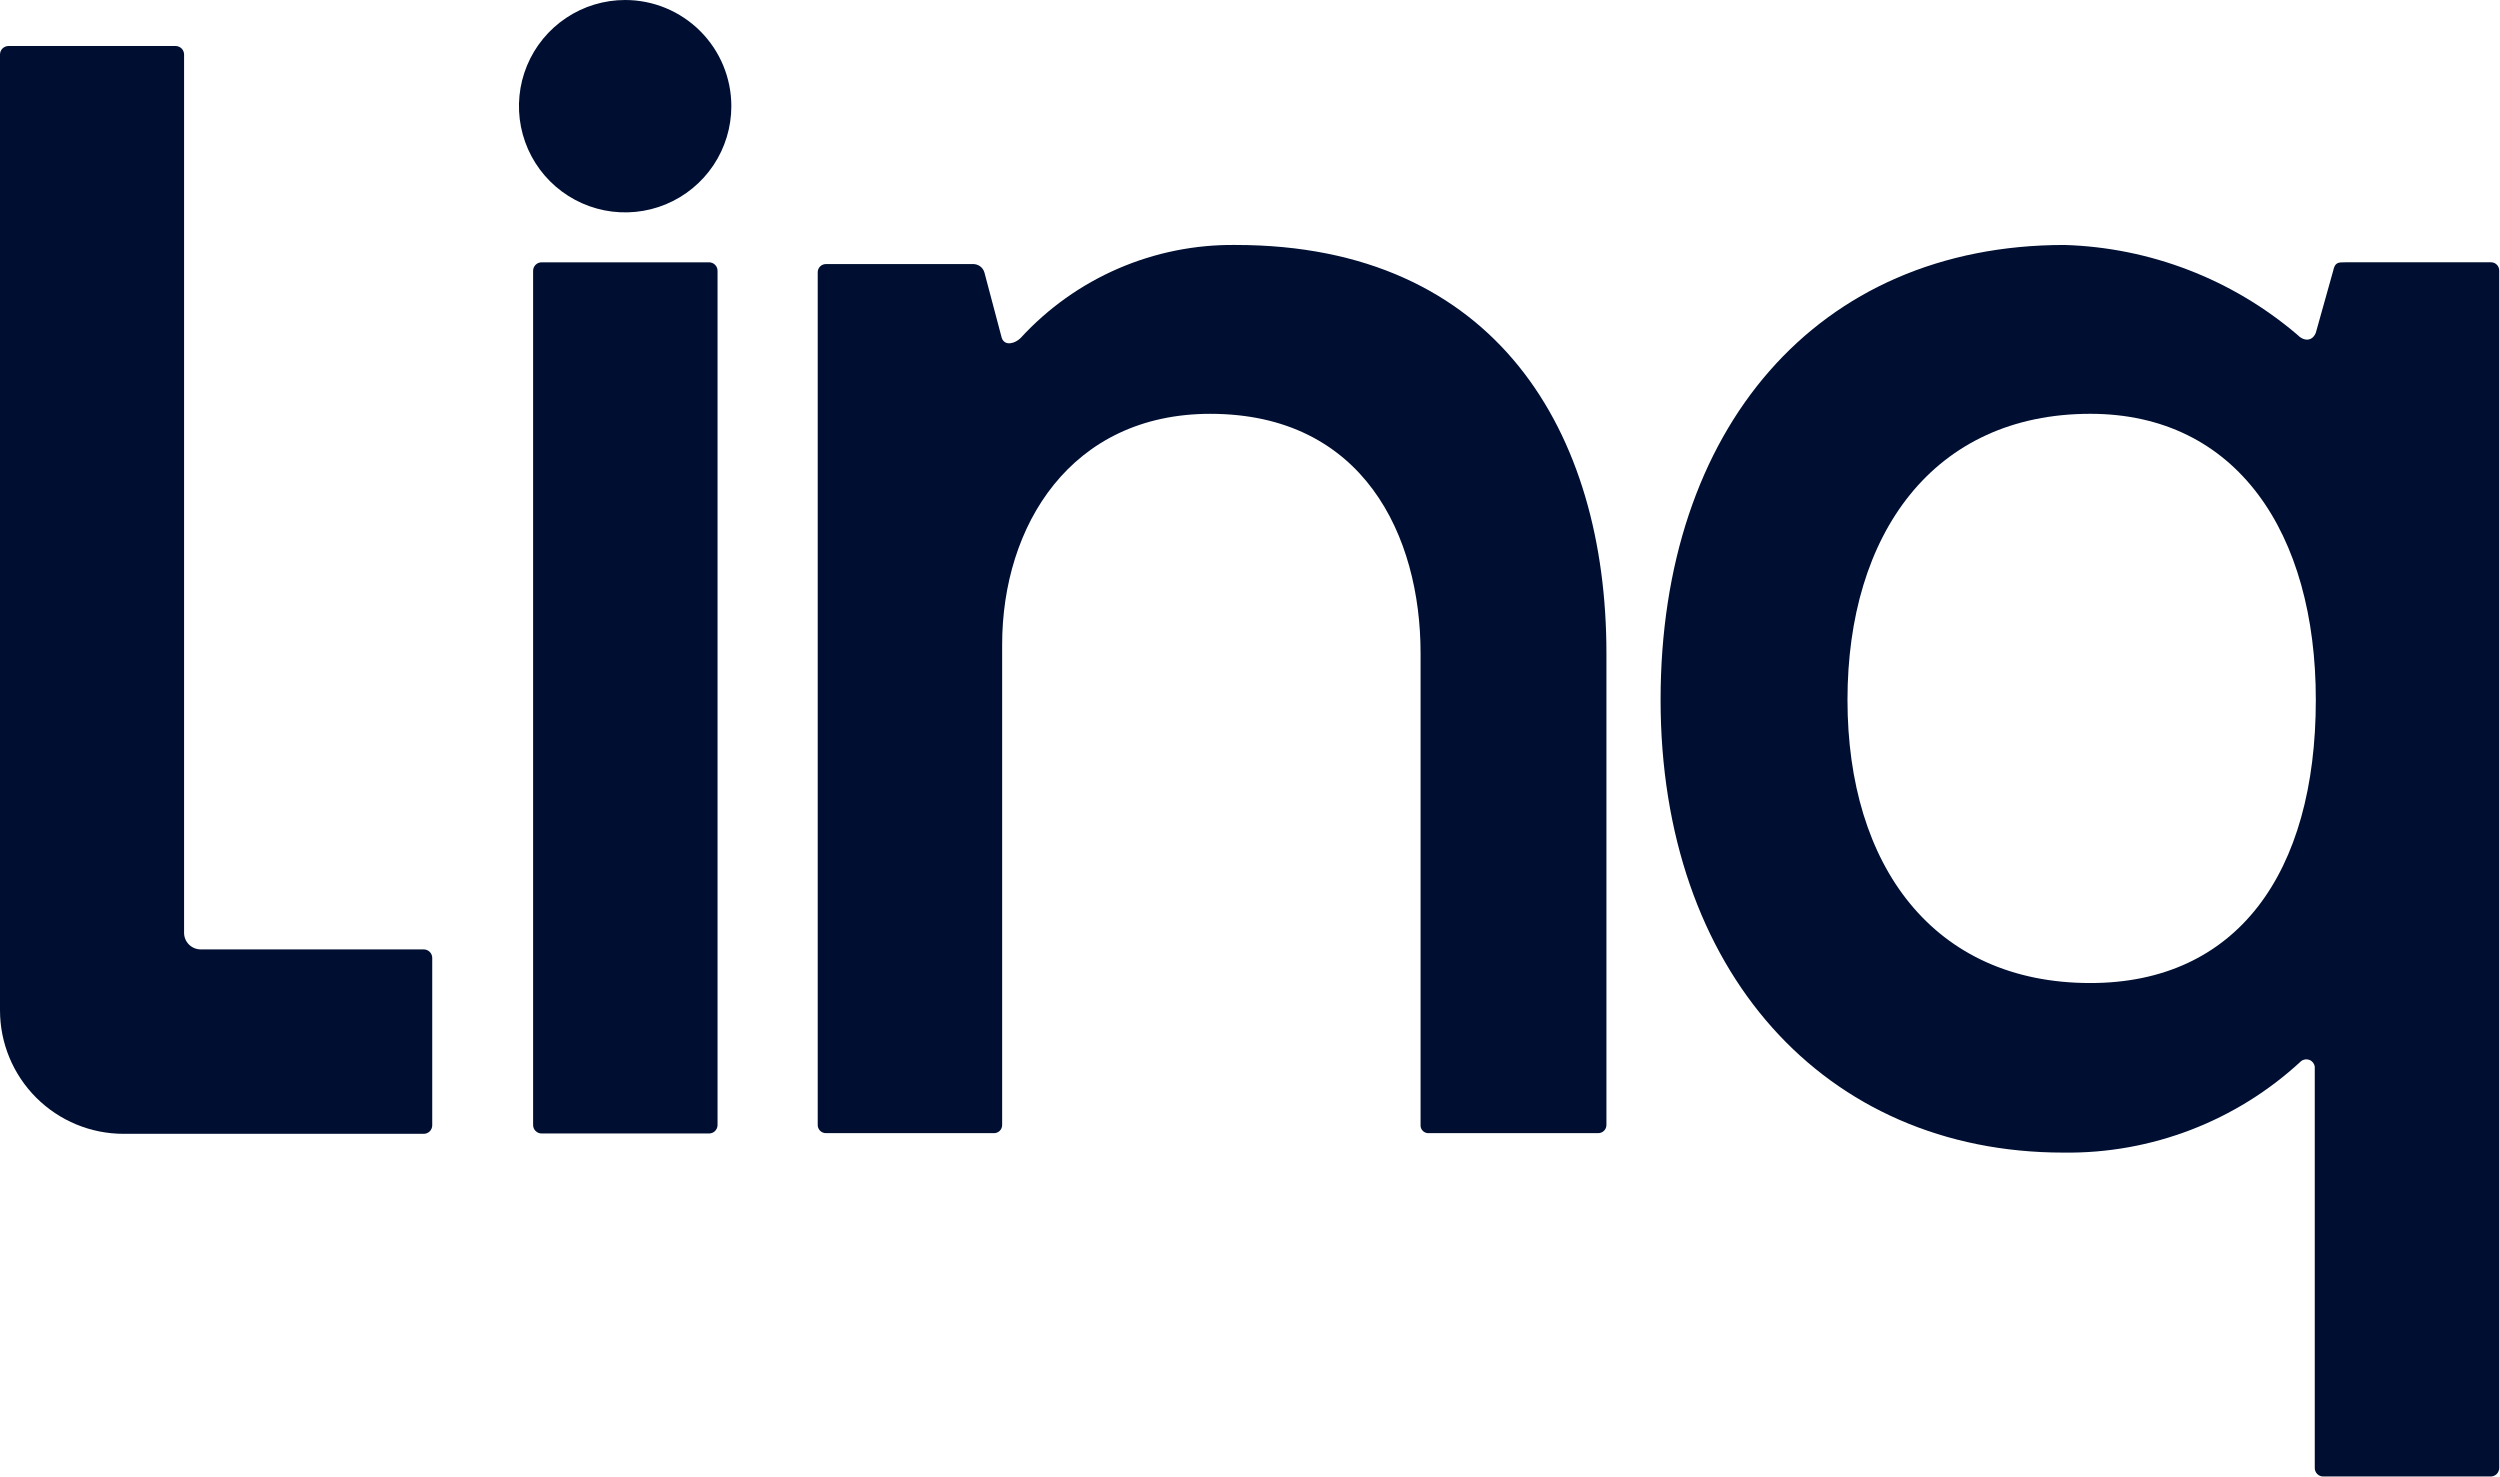
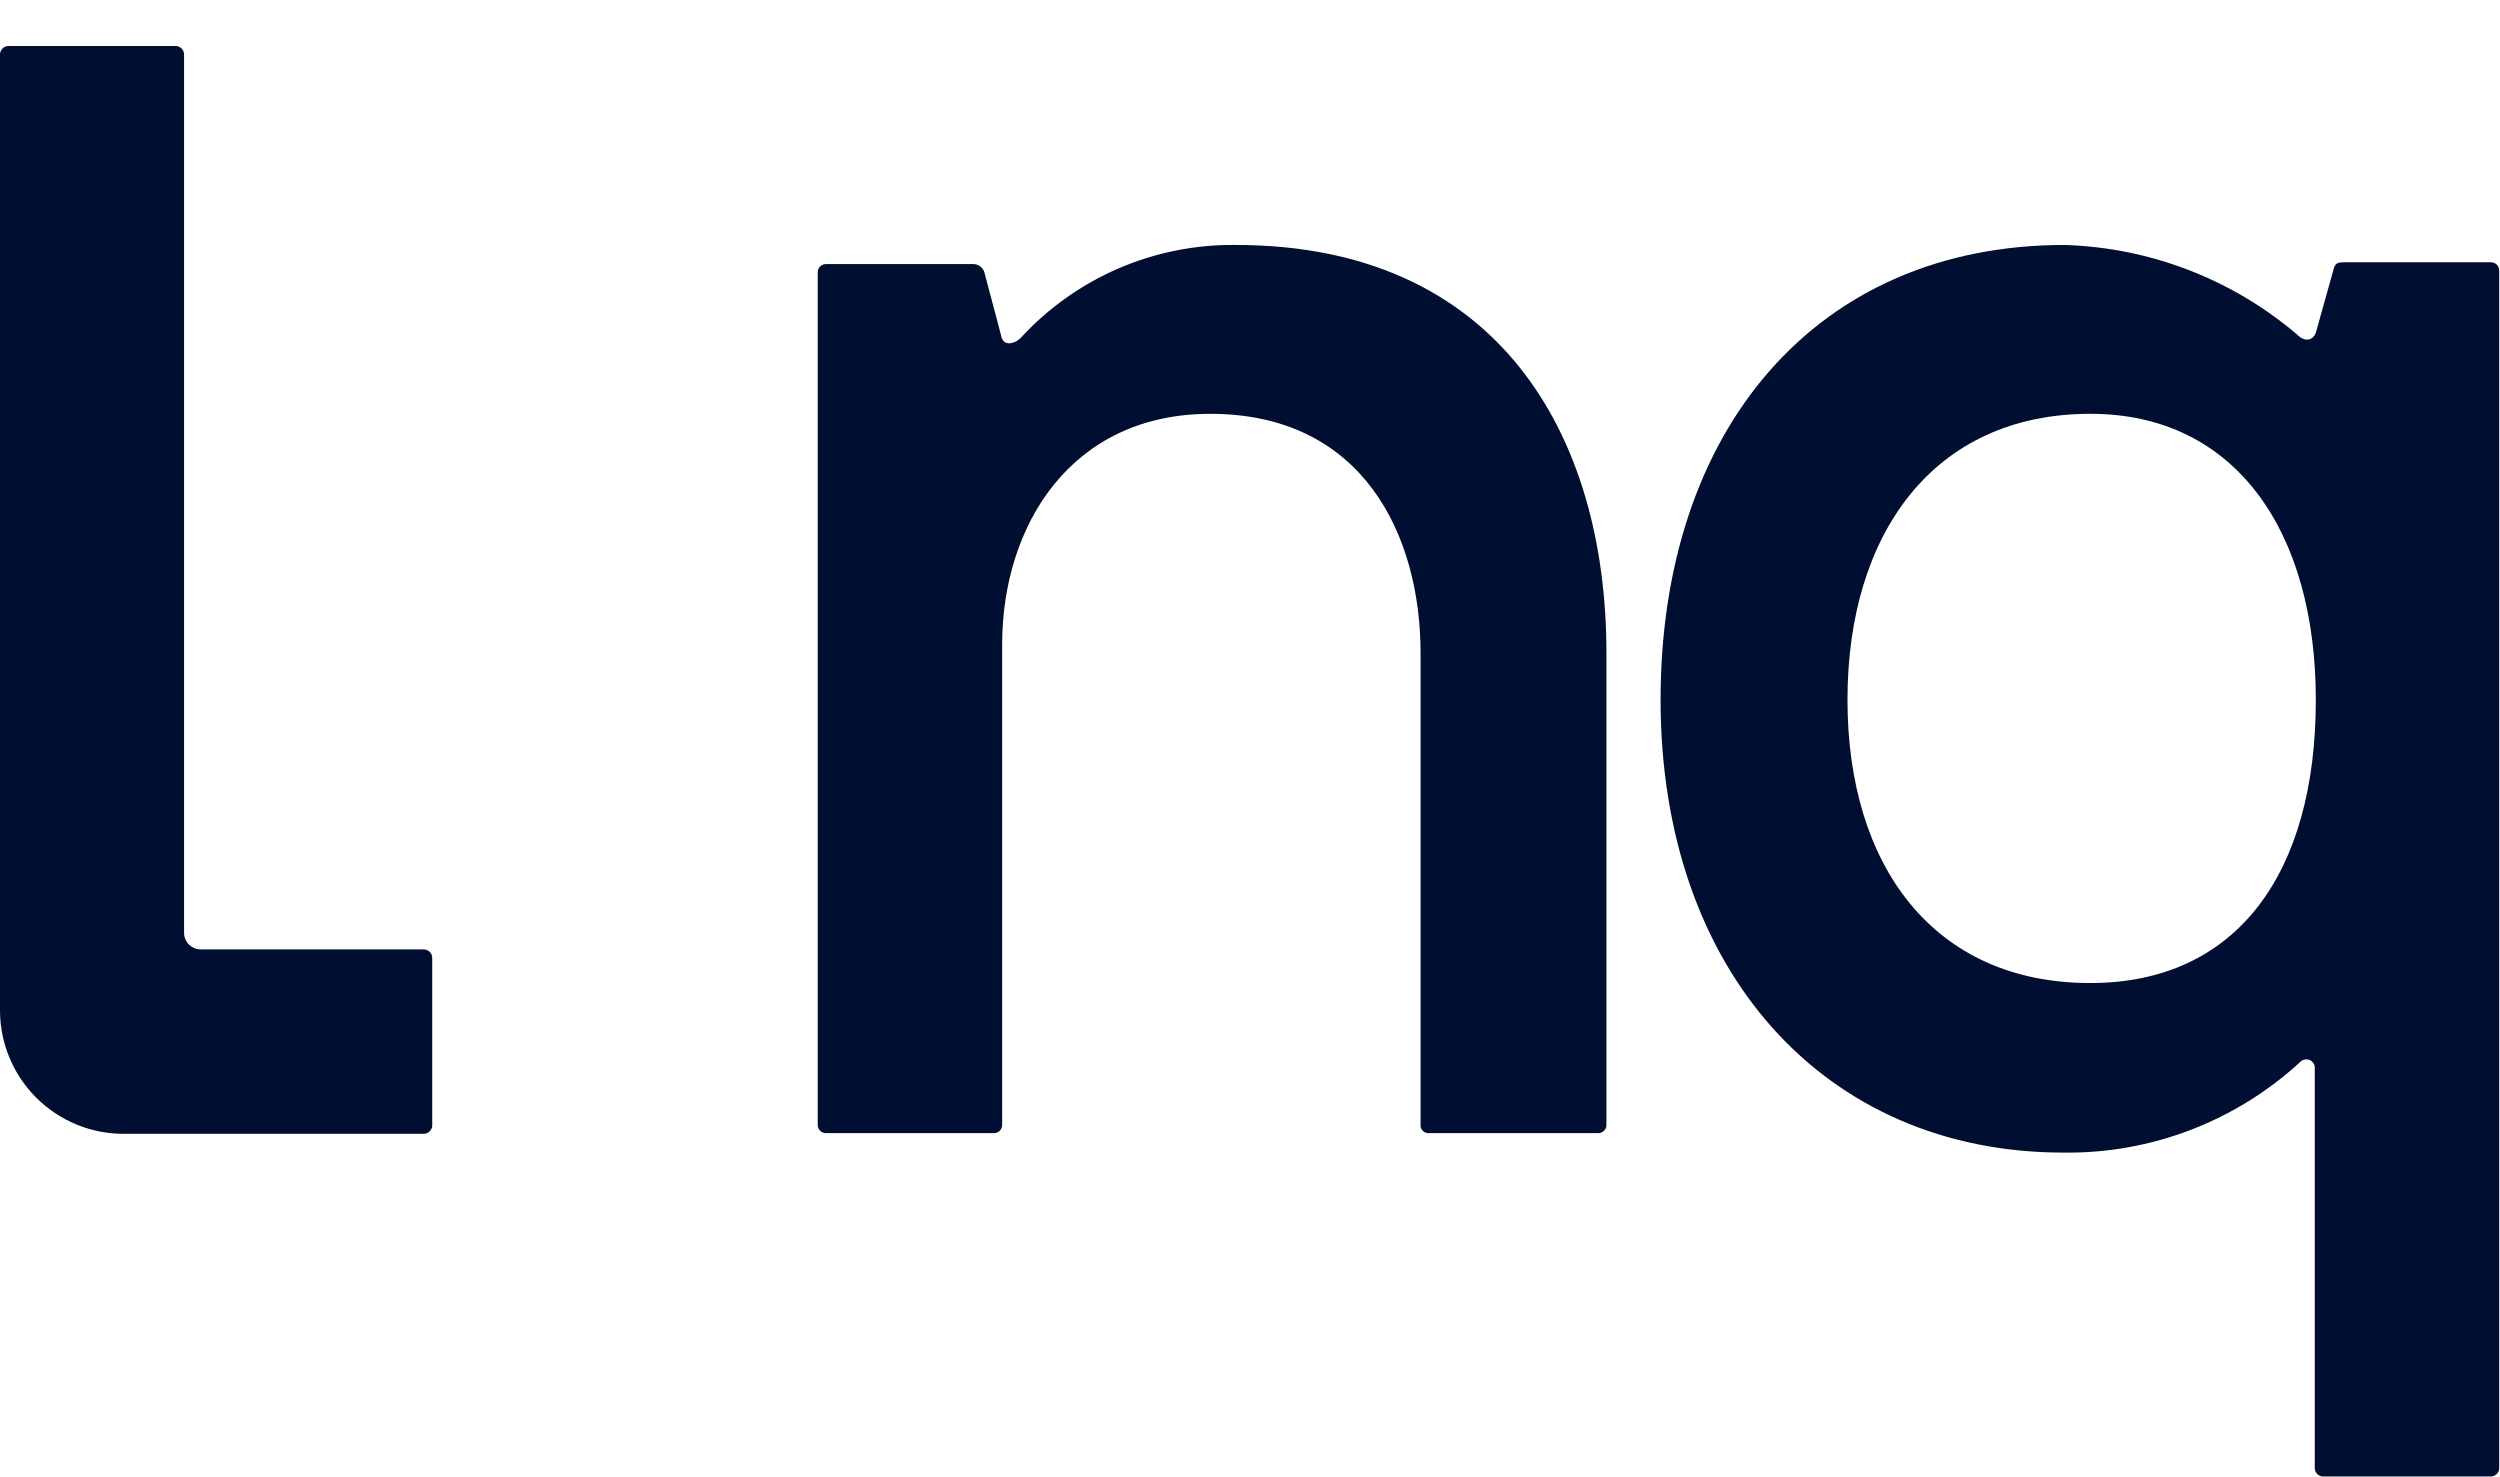
<svg xmlns="http://www.w3.org/2000/svg" width="149" height="88" viewBox="0 0 149 88" fill="none">
-   <path d="M42.259 15.634H32.28C32 15.634 31.773 15.861 31.773 16.14V67.049C31.773 67.329 32 67.556 32.28 67.556H42.259C42.539 67.556 42.766 67.329 42.766 67.049V16.14C42.766 15.861 42.539 15.634 42.259 15.634Z" fill="#000F31" />
  <path d="M73.653 14.6C71.245 14.57 68.857 15.049 66.647 16.005C64.436 16.961 62.453 18.373 60.825 20.149C60.509 20.465 59.897 20.655 59.707 20.149L58.673 16.246C58.63 16.092 58.535 15.957 58.405 15.865C58.274 15.773 58.116 15.728 57.956 15.739H49.243C49.175 15.736 49.108 15.747 49.045 15.772C48.983 15.796 48.925 15.833 48.878 15.881C48.83 15.928 48.793 15.986 48.769 16.048C48.744 16.111 48.733 16.178 48.736 16.246V67.028C48.733 67.096 48.744 67.163 48.769 67.226C48.793 67.288 48.83 67.345 48.878 67.393C48.925 67.441 48.983 67.478 49.045 67.502C49.108 67.527 49.175 67.538 49.243 67.535H59.201C59.27 67.541 59.339 67.532 59.405 67.509C59.47 67.486 59.53 67.449 59.58 67.401C59.63 67.353 59.669 67.295 59.694 67.231C59.72 67.167 59.731 67.097 59.728 67.028V38.419C59.728 31.331 63.821 24.664 72.134 24.664C81.269 24.664 84.666 31.942 84.666 38.926V67.028C84.659 67.097 84.668 67.165 84.691 67.23C84.714 67.294 84.751 67.353 84.8 67.401C84.848 67.449 84.907 67.486 84.971 67.51C85.035 67.533 85.104 67.541 85.172 67.535H95.236C95.303 67.538 95.371 67.527 95.433 67.502C95.496 67.478 95.553 67.441 95.601 67.393C95.648 67.345 95.686 67.288 95.71 67.226C95.734 67.163 95.745 67.096 95.743 67.028V38.926C95.743 25.782 89.181 14.6 73.653 14.6Z" fill="#000F31" />
  <path d="M148.487 15.633H139.774C139.352 15.633 139.162 15.633 139.057 16.14L138.023 19.832C137.812 20.359 137.305 20.359 136.905 19.937C133.025 16.635 128.136 14.753 123.043 14.6C108.254 14.6 98.971 25.592 98.971 41.711C98.971 57.829 108.718 68.695 122.98 68.695C128.223 68.765 133.291 66.816 137.137 63.252C137.206 63.194 137.289 63.157 137.377 63.142C137.466 63.128 137.557 63.138 137.64 63.17C137.724 63.202 137.798 63.256 137.854 63.326C137.91 63.396 137.946 63.479 137.96 63.568V87.472C137.957 87.542 137.968 87.612 137.994 87.677C138.019 87.743 138.058 87.802 138.107 87.852C138.157 87.901 138.216 87.94 138.282 87.965C138.347 87.991 138.417 88.002 138.487 87.999H148.424C148.494 88.002 148.564 87.991 148.629 87.965C148.695 87.94 148.754 87.901 148.804 87.852C148.853 87.802 148.892 87.743 148.917 87.677C148.943 87.612 148.955 87.542 148.952 87.472V16.14C148.954 16.076 148.945 16.012 148.923 15.952C148.901 15.892 148.868 15.837 148.824 15.79C148.781 15.743 148.729 15.705 148.672 15.678C148.614 15.651 148.551 15.636 148.487 15.633ZM124.583 58.589C115.237 58.589 110.11 51.605 110.11 41.711C110.11 31.816 115.237 24.663 124.583 24.663C133.297 24.663 138.023 31.752 138.023 41.711C138.023 52.07 133.297 58.589 124.583 58.589Z" fill="#000F31" />
-   <path d="M37.259 0C36.007 0 34.783 0.371 33.743 1.067C32.702 1.762 31.89 2.751 31.411 3.907C30.932 5.064 30.807 6.336 31.051 7.564C31.295 8.792 31.898 9.92 32.783 10.805C33.669 11.69 34.796 12.293 36.024 12.537C37.252 12.781 38.525 12.656 39.681 12.177C40.838 11.698 41.826 10.887 42.522 9.846C43.217 8.805 43.588 7.581 43.588 6.329C43.588 4.651 42.922 3.041 41.734 1.854C40.547 0.667 38.938 0 37.259 0Z" fill="#000F31" />
  <path d="M25.254 56.584H11.963C11.703 56.584 11.454 56.483 11.269 56.301C11.083 56.12 10.976 55.873 10.971 55.614V3.249C10.971 3.114 10.918 2.985 10.823 2.89C10.728 2.796 10.599 2.742 10.465 2.742H0.506C0.372 2.742 0.243 2.796 0.148 2.89C0.053 2.985 0 3.114 0 3.249V60.213C0 62.166 0.776 64.039 2.157 65.42C3.537 66.8 5.41 67.576 7.363 67.576H25.254C25.389 67.576 25.517 67.523 25.612 67.428C25.707 67.333 25.761 67.204 25.761 67.07V57.09C25.761 56.956 25.707 56.827 25.612 56.733C25.517 56.638 25.389 56.584 25.254 56.584Z" fill="#000F31" />
</svg>